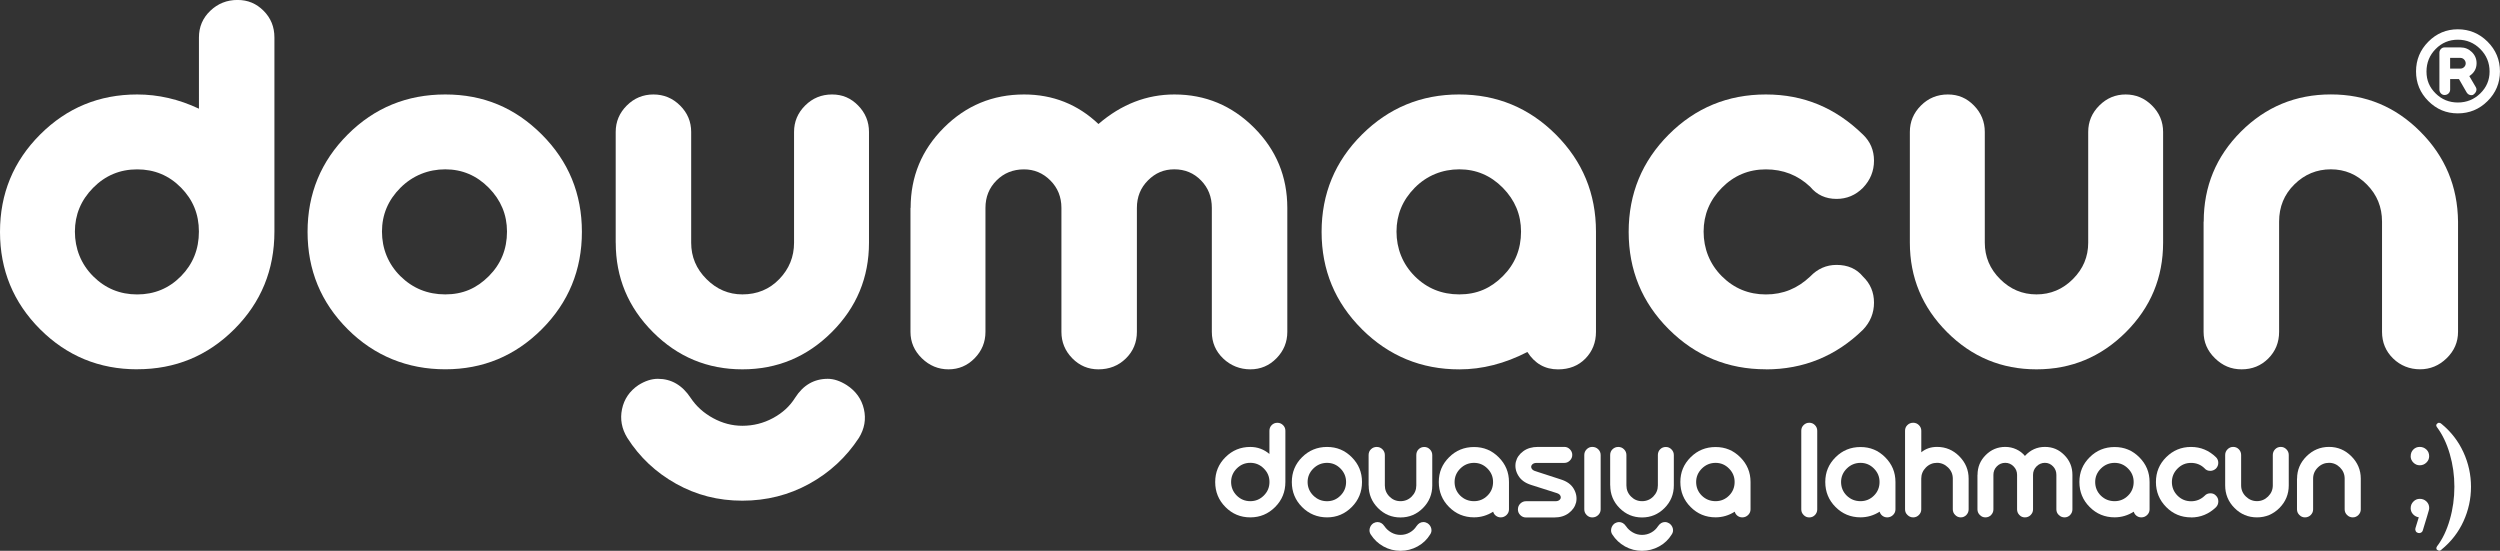
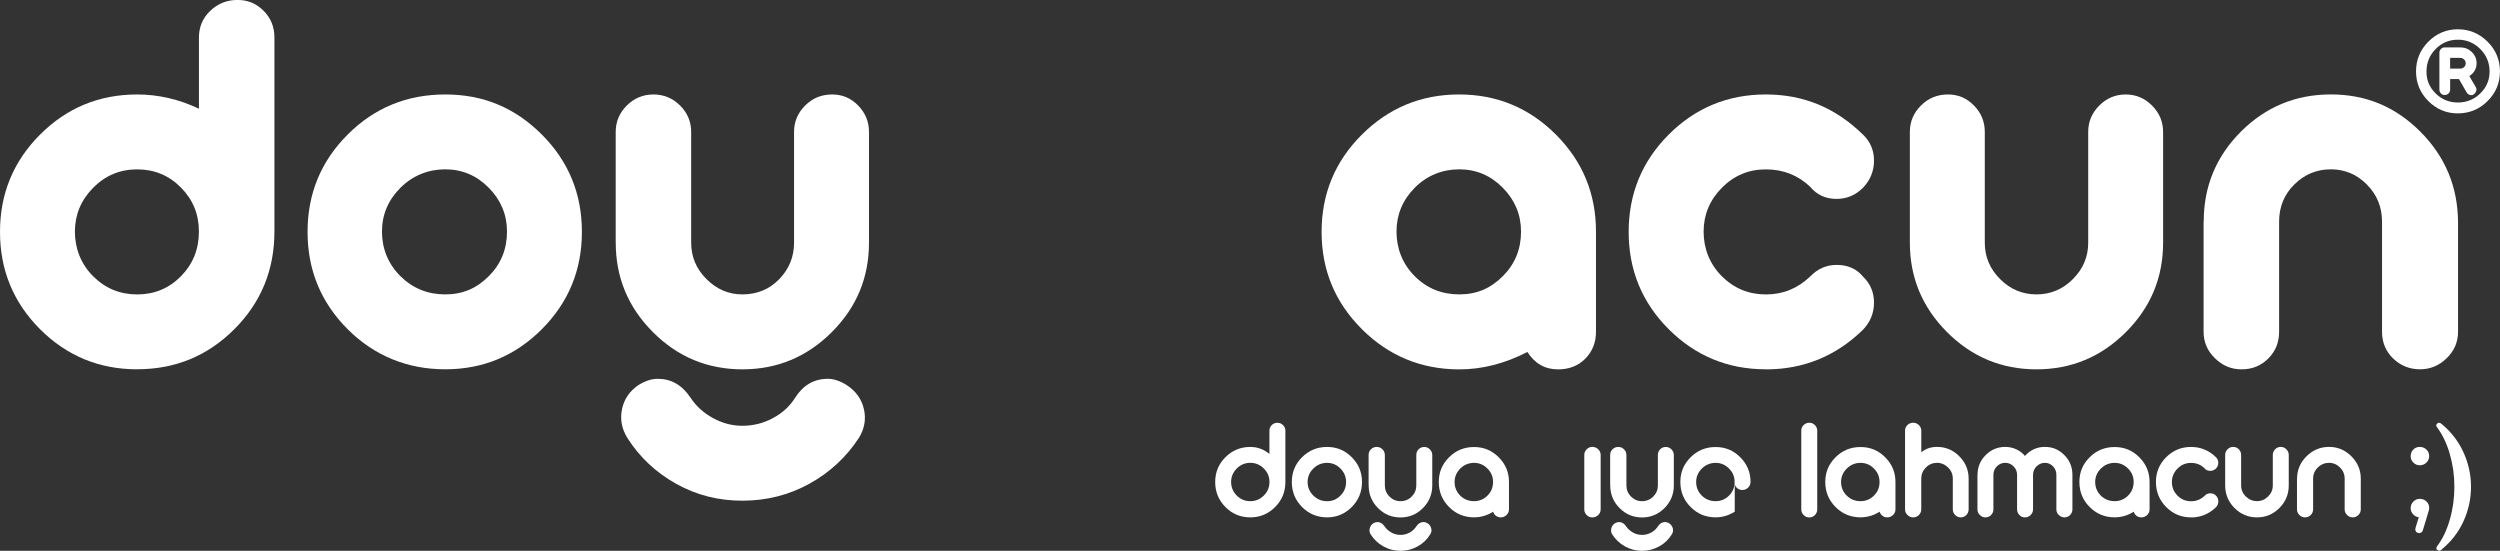
<svg xmlns="http://www.w3.org/2000/svg" id="katman_2" data-name="katman 2" viewBox="0 0 609.47 134.28">
  <rect x="0" y="0" width="609.47" height="134.28" fill="#333333" stroke="none" />
  <defs>
    <style>
      .cls-1 {
        fill: #fff;
      }
    </style>
  </defs>
  <g id="katman_1" data-name="katman 1">
    <g>
      <path class="cls-1" d="M33.44,90.03c-9.26,0-17.15-3.26-23.67-9.77C3.26,73.74,0,65.83,0,56.53s3.26-17.21,9.78-23.73c6.52-6.52,14.41-9.77,23.67-9.77,5.14,0,10.16,1.16,15.05,3.47V9.13c0-2.57.92-4.74,2.77-6.5,1.84-1.76,4.05-2.64,6.62-2.64s4.61.88,6.37,2.64c1.76,1.76,2.64,3.92,2.64,6.5v47.33c0,9.35-3.26,17.28-9.77,23.79-6.52,6.52-14.41,9.77-23.67,9.77ZM33.44,41.29c-4.2,0-7.78,1.5-10.74,4.5-2.96,3-4.44,6.56-4.44,10.68s1.48,7.91,4.44,10.87c2.96,2.96,6.54,4.44,10.74,4.44s7.76-1.48,10.68-4.44c2.91-2.96,4.37-6.58,4.37-10.87s-1.46-7.78-4.37-10.74c-2.92-2.96-6.48-4.44-10.68-4.44Z" />
      <path class="cls-1" d="M84.76,80.26c-6.52-6.52-9.78-14.43-9.78-23.73s3.26-17.21,9.78-23.73c6.52-6.52,14.45-9.77,23.79-9.77s17.02,3.26,23.54,9.77c6.52,6.52,9.77,14.43,9.77,23.73s-3.26,17.21-9.77,23.73c-6.52,6.52-14.36,9.77-23.54,9.77s-17.28-3.26-23.79-9.77ZM123.6,56.46c0-4.12-1.48-7.67-4.44-10.68-2.96-3-6.5-4.5-10.61-4.5s-7.93,1.5-10.93,4.5-4.5,6.56-4.5,10.68,1.5,7.91,4.5,10.87c3,2.96,6.64,4.44,10.93,4.44s7.65-1.48,10.61-4.44c2.96-2.96,4.44-6.58,4.44-10.87Z" />
      <path class="cls-1" d="M150.1,59.17v-27.01c0-2.49.9-4.63,2.7-6.43,1.8-1.8,3.97-2.7,6.5-2.7s4.69.9,6.5,2.7,2.7,3.95,2.7,6.43v27.01c0,3.43,1.24,6.39,3.73,8.87,2.49,2.49,5.4,3.73,8.75,3.73,3.6,0,6.6-1.24,9-3.73,2.4-2.49,3.6-5.44,3.6-8.87v-27.01c0-2.49.9-4.63,2.7-6.43s3.99-2.7,6.56-2.7,4.61.9,6.37,2.7c1.76,1.8,2.64,3.95,2.64,6.43v27.01c0,8.49-3.02,15.76-9.07,21.8-6.05,6.04-13.31,9.07-21.8,9.07s-15.76-3.02-21.8-9.07c-6.04-6.04-9.07-13.31-9.07-21.8ZM168.36,96.98c1.37,2.06,3.19,3.71,5.47,4.95,2.27,1.24,4.65,1.87,7.14,1.87,2.66,0,5.15-.62,7.46-1.87,2.31-1.24,4.12-2.89,5.4-4.95,1.97-3.09,4.63-4.63,7.97-4.63,1.46,0,3,.51,4.63,1.54,2.23,1.46,3.62,3.41,4.18,5.85.56,2.44.15,4.78-1.22,7.01-3.09,4.71-7.12,8.45-12.09,11.19-4.97,2.74-10.42,4.12-16.33,4.12s-11.21-1.37-16.14-4.12c-4.93-2.75-8.9-6.48-11.9-11.19-1.37-2.23-1.8-4.57-1.29-7.01.51-2.44,1.84-4.4,3.99-5.85,1.63-1.03,3.22-1.54,4.76-1.54,3.26,0,5.92,1.54,7.97,4.63Z" />
-       <path class="cls-1" d="M222,50.68c0-7.63,2.7-14.15,8.1-19.55,5.4-5.4,11.92-8.1,19.55-8.1,7.03,0,13.08,2.4,18.14,7.2,5.57-4.8,11.75-7.2,18.52-7.2,7.54,0,14.02,2.7,19.42,8.1,5.4,5.4,8.1,11.92,8.1,19.55v30.23c0,2.49-.88,4.63-2.64,6.43-1.76,1.8-3.88,2.7-6.37,2.7s-4.78-.88-6.62-2.64c-1.84-1.76-2.77-3.92-2.77-6.5v-30.23c0-2.66-.88-4.89-2.64-6.69-1.76-1.8-3.92-2.7-6.5-2.7s-4.63.9-6.43,2.7c-1.8,1.8-2.7,4.03-2.7,6.69v30.23c0,2.57-.9,4.74-2.7,6.5-1.8,1.76-4.03,2.64-6.69,2.64-2.49,0-4.61-.9-6.37-2.7-1.76-1.8-2.64-3.94-2.64-6.43v-30.23c0-2.66-.9-4.89-2.7-6.69s-3.94-2.7-6.43-2.7c-2.66,0-4.89.9-6.69,2.7s-2.7,4.03-2.7,6.69v30.23c0,2.49-.88,4.63-2.64,6.43-1.76,1.8-3.88,2.7-6.37,2.7s-4.65-.9-6.5-2.7c-1.84-1.8-2.77-3.94-2.77-6.43v-30.23Z" />
      <path class="cls-1" d="M332.03,80.26c-6.56-6.52-9.84-14.43-9.84-23.73s3.28-17.21,9.84-23.73c6.56-6.52,14.45-9.77,23.67-9.77s17.08,3.26,23.6,9.77c6.52,6.52,9.78,14.41,9.78,23.67v24.44c0,2.57-.86,4.74-2.57,6.5-1.72,1.76-3.95,2.64-6.69,2.64-3.17,0-5.66-1.42-7.46-4.24-5.49,2.83-11.02,4.24-16.59,4.24-9.26,0-17.17-3.26-23.73-9.77ZM370.81,56.46c0-4.12-1.48-7.67-4.44-10.68-2.96-3-6.5-4.5-10.61-4.5s-7.91,1.5-10.87,4.5c-2.96,3-4.44,6.56-4.44,10.68s1.48,7.91,4.44,10.87,6.58,4.44,10.87,4.44,7.65-1.48,10.61-4.44,4.44-6.58,4.44-10.87Z" />
      <path class="cls-1" d="M430.49,90.03c-9.26,0-17.15-3.26-23.67-9.77-6.52-6.52-9.77-14.43-9.77-23.73s3.26-17.21,9.77-23.73c6.52-6.52,14.41-9.77,23.67-9.77s16.98,3.26,23.67,9.77c1.8,1.72,2.7,3.84,2.7,6.37s-.9,4.74-2.7,6.62c-1.8,1.8-3.94,2.7-6.43,2.7-2.66,0-4.8-.98-6.43-2.96-3-2.83-6.6-4.24-10.8-4.24s-7.78,1.5-10.74,4.5c-2.96,3-4.44,6.56-4.44,10.68s1.48,7.91,4.44,10.87,6.54,4.44,10.74,4.44,7.72-1.46,10.8-4.37c1.8-1.88,3.94-2.83,6.43-2.83,2.74,0,4.89.95,6.43,2.83,1.8,1.72,2.7,3.84,2.7,6.37s-.9,4.74-2.7,6.62c-6.6,6.43-14.49,9.65-23.67,9.65Z" />
      <path class="cls-1" d="M465.6,59.17v-27.01c0-2.49.9-4.63,2.7-6.43s3.99-2.7,6.56-2.7,4.61.9,6.37,2.7c1.76,1.8,2.64,3.95,2.64,6.43v27.01c0,3.43,1.24,6.39,3.73,8.87,2.49,2.49,5.44,3.73,8.87,3.73s6.39-1.24,8.88-3.73c2.49-2.49,3.73-5.44,3.73-8.87v-27.01c0-2.49.9-4.63,2.7-6.43,1.8-1.8,3.94-2.7,6.43-2.7s4.63.9,6.43,2.7,2.7,3.95,2.7,6.43v27.01c0,8.49-3.02,15.76-9.07,21.8s-13.31,9.07-21.8,9.07-15.76-3.02-21.8-9.07-9.07-13.31-9.07-21.8Z" />
      <path class="cls-1" d="M537.24,54.02c0-8.57,3.02-15.88,9.07-21.93,6.04-6.04,13.35-9.07,21.93-9.07s15.76,3.02,21.8,9.07c6.05,6.05,9.11,13.36,9.2,21.93v26.88c0,2.49-.92,4.63-2.77,6.43-1.84,1.8-4.01,2.7-6.5,2.7s-4.76-.88-6.56-2.64c-1.8-1.76-2.7-3.92-2.7-6.5v-26.88c0-3.51-1.22-6.52-3.67-9-2.44-2.49-5.38-3.73-8.81-3.73s-6.39,1.22-8.88,3.67c-2.49,2.44-3.73,5.47-3.73,9.07v26.88c0,2.57-.88,4.74-2.64,6.5-1.76,1.76-3.92,2.64-6.5,2.64s-4.65-.9-6.5-2.7c-1.85-1.8-2.77-3.94-2.77-6.43v-26.88Z" />
    </g>
    <g>
      <path class="cls-1" d="M304.8,126.13c-2.37,0-4.39-.84-6.05-2.52-1.67-1.68-2.5-3.71-2.5-6.1s.83-4.39,2.5-6.05c1.67-1.67,3.69-2.5,6.05-2.5,1.75,0,3.31.57,4.67,1.71v-5.66c0-.55.19-1.01.56-1.38.37-.37.83-.56,1.38-.56s.98.19,1.37.56c.38.37.58.83.58,1.38v12.5c0,2.39-.83,4.43-2.5,6.1s-3.68,2.52-6.05,2.52ZM304.8,112.83c-1.27,0-2.37.46-3.29,1.38-.92.92-1.38,2.02-1.38,3.29s.46,2.4,1.37,3.31,2.01,1.37,3.31,1.37,2.37-.46,3.29-1.37,1.38-2.01,1.38-3.31-.46-2.37-1.38-3.29c-.92-.92-2.02-1.38-3.29-1.38Z" />
      <path class="cls-1" d="M314.93,117.51c0-2.37.83-4.39,2.5-6.05s3.7-2.5,6.09-2.5,4.35.83,6.02,2.5,2.5,3.68,2.5,6.05-.83,4.43-2.5,6.1-3.67,2.52-6.02,2.52-4.42-.84-6.09-2.52-2.5-3.71-2.5-6.1ZM328.16,117.51c0-1.27-.46-2.37-1.37-3.29-.91-.92-2-1.38-3.27-1.38s-2.41.46-3.34,1.38c-.93.92-1.4,2.02-1.4,3.29s.47,2.4,1.4,3.31c.93.91,2.04,1.37,3.34,1.37s2.36-.46,3.27-1.37,1.37-2.01,1.37-3.31Z" />
      <path class="cls-1" d="M333.65,118.33v-7.4c0-.57.19-1.04.58-1.41s.85-.56,1.4-.56,1.01.19,1.4.58c.38.38.58.85.58,1.4v7.4c0,1.05.37,1.96,1.12,2.71.75.76,1.64,1.13,2.7,1.13s1.99-.38,2.73-1.13c.75-.76,1.12-1.66,1.12-2.71v-7.4c0-.57.19-1.04.56-1.41s.83-.56,1.38-.56.98.19,1.37.58c.38.38.58.85.58,1.4v7.4c0,2.15-.76,3.99-2.27,5.51-1.51,1.52-3.34,2.29-5.48,2.29s-3.96-.76-5.48-2.29-2.27-3.36-2.27-5.51ZM337.5,128.26c.42.64.98,1.15,1.68,1.55s1.45.59,2.24.59,1.56-.19,2.25-.58c.69-.38,1.24-.9,1.66-1.56.46-.66,1.02-.99,1.68-.99.35,0,.69.1,1.02.3.48.33.78.76.9,1.28.12.53.03,1.01-.28,1.45-.75,1.23-1.77,2.2-3.06,2.91-1.29.71-2.69,1.07-4.18,1.07s-2.87-.36-4.15-1.07-2.3-1.68-3.09-2.91c-.29-.44-.37-.92-.25-1.45.12-.53.41-.95.87-1.28.37-.2.7-.3.99-.3.7,0,1.27.33,1.71.99Z" />
      <path class="cls-1" d="M364.02,124.74c-1.45.92-3,1.38-4.67,1.38-2.39,0-4.42-.84-6.09-2.52-1.67-1.68-2.5-3.71-2.5-6.1s.83-4.35,2.5-6.02,3.7-2.5,6.09-2.5,4.35.83,6.02,2.5c1.67,1.67,2.5,3.67,2.5,6.02v6.68c0,.53-.2.98-.59,1.37-.4.38-.87.58-1.42.58-.44,0-.83-.13-1.17-.39-.34-.26-.57-.59-.67-.99ZM359.35,122.18c1.27,0,2.36-.45,3.27-1.35s1.37-2.01,1.37-3.32-.46-2.37-1.37-3.29c-.91-.92-2-1.38-3.27-1.38s-2.41.46-3.34,1.38c-.93.92-1.4,2.02-1.4,3.29s.46,2.42,1.38,3.32,2.04,1.35,3.36,1.35Z" />
-       <path class="cls-1" d="M374.94,108.95h6.45c.5,0,.95.19,1.33.58s.58.84.58,1.37-.19.98-.58,1.37-.83.58-1.33.58h-6.78c-.48,0-.84.13-1.09.4-.24.26-.3.55-.17.87.13.32.42.55.86.71l6.28,2.04c1.49.46,2.55,1.22,3.17,2.29.62,1.06.82,2.17.58,3.31-.26,1.05-.87,1.93-1.81,2.63-.94.7-2.12,1.05-3.52,1.05h-6.91c-.53,0-.98-.19-1.37-.58-.38-.38-.58-.84-.58-1.37,0-.57.19-1.05.58-1.43s.84-.58,1.37-.58h7.21c.46,0,.81-.13,1.05-.38s.3-.54.18-.87c-.12-.33-.41-.57-.87-.72l-6.32-2.01c-1.45-.46-2.49-1.22-3.12-2.29-.64-1.06-.83-2.17-.59-3.31.26-1.05.87-1.92,1.83-2.62.95-.69,2.14-1.04,3.57-1.04Z" />
      <path class="cls-1" d="M386.23,110.93c0-.55.19-1.01.58-1.4s.84-.58,1.37-.58c.57,0,1.05.19,1.45.58.39.38.59.85.59,1.4v13.26c0,.53-.2.98-.59,1.37-.4.38-.88.58-1.45.58-.53,0-.98-.19-1.37-.58-.38-.38-.58-.84-.58-1.37v-13.26Z" />
      <path class="cls-1" d="M392.54,118.33v-7.4c0-.57.19-1.04.58-1.41s.85-.56,1.4-.56,1.01.19,1.4.58.58.85.58,1.4v7.4c0,1.05.37,1.96,1.12,2.71.75.76,1.64,1.13,2.7,1.13s1.99-.38,2.73-1.13c.75-.76,1.12-1.66,1.12-2.71v-7.4c0-.57.19-1.04.56-1.41.37-.37.83-.56,1.38-.56s.98.19,1.37.58.58.85.58,1.4v7.4c0,2.15-.76,3.99-2.27,5.51s-3.34,2.29-5.48,2.29-3.96-.76-5.48-2.29c-1.51-1.52-2.27-3.36-2.27-5.51ZM396.39,128.26c.42.64.98,1.15,1.68,1.55s1.45.59,2.24.59,1.56-.19,2.25-.58c.69-.38,1.24-.9,1.66-1.56.46-.66,1.02-.99,1.68-.99.35,0,.69.1,1.02.3.48.33.78.76.9,1.28.12.53.03,1.01-.28,1.45-.75,1.23-1.77,2.2-3.06,2.91-1.29.71-2.69,1.07-4.18,1.07s-2.87-.36-4.15-1.07c-1.27-.71-2.3-1.68-3.09-2.91-.29-.44-.37-.92-.25-1.45.12-.53.41-.95.87-1.28.37-.2.7-.3.99-.3.7,0,1.27.33,1.71.99Z" />
-       <path class="cls-1" d="M422.91,124.74c-1.45.92-3.01,1.38-4.67,1.38-2.39,0-4.42-.84-6.09-2.52s-2.5-3.71-2.5-6.1.83-4.35,2.5-6.02c1.67-1.67,3.7-2.5,6.09-2.5s4.35.83,6.02,2.5c1.67,1.67,2.5,3.67,2.5,6.02v6.68c0,.53-.2.98-.59,1.37-.39.38-.87.58-1.42.58-.44,0-.83-.13-1.17-.39-.34-.26-.56-.59-.67-.99ZM418.24,122.18c1.27,0,2.36-.45,3.27-1.35.91-.9,1.37-2.01,1.37-3.32s-.46-2.37-1.37-3.29c-.91-.92-2-1.38-3.27-1.38s-2.41.46-3.34,1.38c-.93.92-1.4,2.02-1.4,3.29s.46,2.42,1.38,3.32c.92.9,2.04,1.35,3.36,1.35Z" />
+       <path class="cls-1" d="M422.91,124.74c-1.45.92-3.01,1.38-4.67,1.38-2.39,0-4.42-.84-6.09-2.52s-2.5-3.71-2.5-6.1.83-4.35,2.5-6.02c1.67-1.67,3.7-2.5,6.09-2.5s4.35.83,6.02,2.5c1.67,1.67,2.5,3.67,2.5,6.02c0,.53-.2.98-.59,1.37-.39.38-.87.58-1.42.58-.44,0-.83-.13-1.17-.39-.34-.26-.56-.59-.67-.99ZM418.24,122.18c1.27,0,2.36-.45,3.27-1.35.91-.9,1.37-2.01,1.37-3.32s-.46-2.37-1.37-3.29c-.91-.92-2-1.38-3.27-1.38s-2.41.46-3.34,1.38c-.93.92-1.4,2.02-1.4,3.29s.46,2.42,1.38,3.32c.92.9,2.04,1.35,3.36,1.35Z" />
      <path class="cls-1" d="M439.13,105c0-.55.19-1.01.58-1.38.38-.37.84-.56,1.37-.56s1.01.19,1.38.58c.37.38.56.84.56,1.37v19.18c0,.53-.19.98-.56,1.37-.37.38-.83.58-1.38.58s-.98-.19-1.37-.58c-.38-.38-.58-.84-.58-1.37v-19.18Z" />
      <path class="cls-1" d="M458.24,124.74c-1.45.92-3.01,1.38-4.67,1.38-2.39,0-4.42-.84-6.09-2.52s-2.5-3.71-2.5-6.1.83-4.35,2.5-6.02c1.67-1.67,3.7-2.5,6.09-2.5s4.35.83,6.02,2.5c1.67,1.67,2.5,3.67,2.5,6.02v6.68c0,.53-.2.98-.59,1.37-.39.38-.87.58-1.42.58-.44,0-.83-.13-1.17-.39-.34-.26-.56-.59-.67-.99ZM453.57,122.18c1.27,0,2.36-.45,3.27-1.35.91-.9,1.37-2.01,1.37-3.32s-.46-2.37-1.37-3.29c-.91-.92-2-1.38-3.27-1.38s-2.41.46-3.34,1.38c-.93.92-1.4,2.02-1.4,3.29s.46,2.42,1.38,3.32c.92.9,2.04,1.35,3.36,1.35Z" />
      <path class="cls-1" d="M468.38,110.27c1.05-.88,2.34-1.32,3.85-1.32,2.11,0,3.92.76,5.43,2.29,1.51,1.52,2.27,3.34,2.27,5.44v7.5c0,.53-.19.98-.56,1.37-.37.38-.82.58-1.35.58s-.98-.19-1.37-.58c-.38-.38-.58-.84-.58-1.37v-7.5c0-1.05-.38-1.96-1.15-2.71s-1.67-1.14-2.7-1.14-1.96.38-2.71,1.14-1.13,1.66-1.13,2.71v7.5c0,.53-.19.98-.58,1.37-.38.38-.84.58-1.38.58s-1-.19-1.4-.58c-.4-.38-.59-.84-.59-1.37v-19.18c0-.55.19-1.01.58-1.38.38-.37.85-.56,1.4-.56s1.01.19,1.4.58c.38.38.58.84.58,1.37v5.26Z" />
      <path class="cls-1" d="M482.1,115.76c0-1.89.66-3.49,1.99-4.82,1.33-1.33,2.92-1.99,4.79-1.99.94,0,1.84.2,2.68.59.84.39,1.54.93,2.09,1.61,1.34-1.47,2.96-2.2,4.87-2.2s3.42.66,4.74,1.99c1.32,1.33,1.97,2.93,1.97,4.82v8.42c0,.53-.19.98-.56,1.37-.37.38-.82.58-1.35.58s-1.02-.19-1.41-.58c-.4-.38-.59-.84-.59-1.37v-8.42c0-.81-.27-1.5-.82-2.07-.55-.57-1.21-.86-1.97-.86s-1.47.29-2.04.86c-.57.57-.86,1.26-.86,2.07v8.42c0,.53-.19.98-.58,1.37s-.85.58-1.4.58-.98-.19-1.35-.58c-.37-.38-.56-.84-.56-1.37v-8.42c0-.81-.29-1.5-.86-2.07-.57-.57-1.24-.86-2.01-.86-.81,0-1.5.29-2.06.86-.56.57-.84,1.26-.84,2.07v8.42c0,.53-.19.98-.56,1.37-.37.38-.83.58-1.38.58s-.98-.19-1.37-.58c-.38-.38-.58-.84-.58-1.37v-8.42Z" />
      <path class="cls-1" d="M520.19,124.74c-1.45.92-3.01,1.38-4.67,1.38-2.39,0-4.42-.84-6.09-2.52s-2.5-3.71-2.5-6.1.83-4.35,2.5-6.02c1.67-1.67,3.7-2.5,6.09-2.5s4.35.83,6.02,2.5c1.67,1.67,2.5,3.67,2.5,6.02v6.68c0,.53-.2.98-.59,1.37-.39.38-.87.58-1.42.58-.44,0-.83-.13-1.17-.39-.34-.26-.56-.59-.67-.99ZM515.52,122.18c1.27,0,2.36-.45,3.27-1.35.91-.9,1.37-2.01,1.37-3.32s-.46-2.37-1.37-3.29c-.91-.92-2-1.38-3.27-1.38s-2.41.46-3.34,1.38c-.93.92-1.4,2.02-1.4,3.29s.46,2.42,1.38,3.32c.92.9,2.04,1.35,3.36,1.35Z" />
      <path class="cls-1" d="M534.14,126.13c-2.37,0-4.39-.84-6.05-2.52s-2.5-3.71-2.5-6.1.83-4.39,2.5-6.05,3.68-2.5,6.05-2.5,4.33.83,6.09,2.5c.37.37.56.83.56,1.37s-.19,1-.56,1.4c-.42.37-.88.56-1.38.56-.59,0-1.05-.2-1.38-.59-.9-.9-2.01-1.35-3.32-1.35s-2.37.46-3.29,1.38c-.92.92-1.38,2.02-1.38,3.29s.46,2.4,1.37,3.31,2.01,1.37,3.31,1.37,2.38-.45,3.32-1.35c.35-.39.82-.59,1.41-.59.55,0,1,.2,1.35.59.37.37.56.83.56,1.38s-.19,1.02-.56,1.42c-1.75,1.67-3.78,2.5-6.09,2.5Z" />
      <path class="cls-1" d="M542.47,118.33v-7.4c0-.55.19-1.01.58-1.4s.84-.58,1.38-.58.99.19,1.37.58.56.85.56,1.4v7.4c0,1.05.38,1.96,1.15,2.71s1.67,1.13,2.71,1.13,1.95-.38,2.71-1.13c.77-.76,1.15-1.66,1.15-2.71v-7.4c0-.55.19-1.01.56-1.4.37-.38.83-.58,1.38-.58s.98.19,1.37.58.58.85.58,1.4v7.4c0,2.15-.76,3.99-2.27,5.51s-3.34,2.29-5.48,2.29-3.96-.76-5.48-2.29c-1.51-1.52-2.27-3.36-2.27-5.51Z" />
      <path class="cls-1" d="M560,116.68c0-2.11.77-3.92,2.3-5.44s3.37-2.29,5.49-2.29,3.92.76,5.45,2.29c1.52,1.52,2.29,3.34,2.29,5.44v7.5c0,.53-.19.98-.58,1.37s-.84.58-1.37.58-1.01-.19-1.4-.58c-.38-.38-.58-.84-.58-1.37v-7.5c0-1.05-.38-1.96-1.13-2.71s-1.65-1.14-2.68-1.14-1.96.38-2.73,1.14c-.77.76-1.15,1.66-1.15,2.71v7.5c0,.53-.19.98-.58,1.37-.38.38-.85.58-1.4.58s-.98-.19-1.37-.58c-.38-.38-.58-.84-.58-1.37v-7.5Z" />
      <path class="cls-1" d="M587.7,111.22c0-.66.21-1.2.64-1.63s.95-.64,1.56-.64,1.18.21,1.63.64c.45.43.67.97.67,1.63,0,.59-.22,1.11-.67,1.55-.45.44-.99.66-1.63.66-.59,0-1.11-.22-1.55-.66-.44-.44-.66-.95-.66-1.55ZM587.7,123.85c0-.61.22-1.14.66-1.58s.95-.66,1.55-.66c.64,0,1.18.21,1.63.64.45.43.67.96.67,1.6,0,.15-.03.35-.1.59s-.15.54-.26.89c-.11.35-.17.55-.17.59l-1.05,3.45c-.07.22-.21.38-.43.49-.22.11-.45.13-.69.07-.26-.07-.46-.21-.58-.44-.12-.23-.15-.47-.08-.71l.82-2.67c-.57-.09-1.04-.35-1.42-.77s-.56-.93-.56-1.5Z" />
      <path class="cls-1" d="M595.2,103.33c2.35,1.93,4.13,4.24,5.36,6.93,1.23,2.69,1.84,5.49,1.84,8.42s-.61,5.74-1.84,8.42c-1.23,2.69-3.02,4.98-5.36,6.89-.13.17-.32.26-.56.26-.11,0-.24-.05-.4-.16-.15-.04-.25-.15-.28-.33-.03-.18.02-.36.15-.56,1.34-1.75,2.38-3.93,3.12-6.51.75-2.59,1.12-5.26,1.12-8.03s-.37-5.4-1.12-7.98c-.75-2.58-1.79-4.75-3.12-6.53-.29-.37-.24-.69.13-.95.09-.09.21-.13.36-.13.22,0,.42.09.59.26Z" />
    </g>
    <path class="cls-1" d="M589,17.41c0-2.82,1-5.24,3-7.25,2-2.01,4.4-3.02,7.19-3.02s5.24,1.01,7.25,3.02c2.01,2.01,3.02,4.43,3.02,7.25s-1.01,5.23-3.02,7.23c-2.01,2-4.43,3-7.25,3s-5.19-1-7.19-3-3-4.41-3-7.23ZM606.93,17.45c0-2.15-.76-3.99-2.27-5.5-1.51-1.51-3.33-2.27-5.46-2.27s-3.94.76-5.42,2.27c-1.49,1.51-2.23,3.35-2.23,5.5s.74,3.85,2.23,5.33c1.49,1.47,3.29,2.21,5.42,2.21s3.95-.74,5.46-2.21c1.51-1.47,2.27-3.25,2.27-5.33ZM595.92,11.56h3.92c1.08,0,2,.38,2.77,1.13.77.76,1.15,1.66,1.15,2.71,0,1.33-.59,2.38-1.77,3.15l1.58,2.69c.18.31.21.63.1.96-.12.33-.33.6-.63.81-.1.13-.28.19-.54.19-.49,0-.87-.22-1.15-.65l-1.88-3.27h-2.15v2.54c0,.38-.13.71-.4.96-.27.26-.6.38-.98.38-.33,0-.62-.13-.87-.38-.24-.26-.37-.58-.37-.96v-8.96c0-.36.12-.67.37-.92.24-.26.53-.38.87-.38ZM599.85,14.1h-2.54v2.62h2.54c.33,0,.63-.13.88-.38.26-.26.38-.56.38-.9s-.13-.65-.38-.92c-.26-.27-.55-.4-.88-.4Z" />
  </g>
</svg>